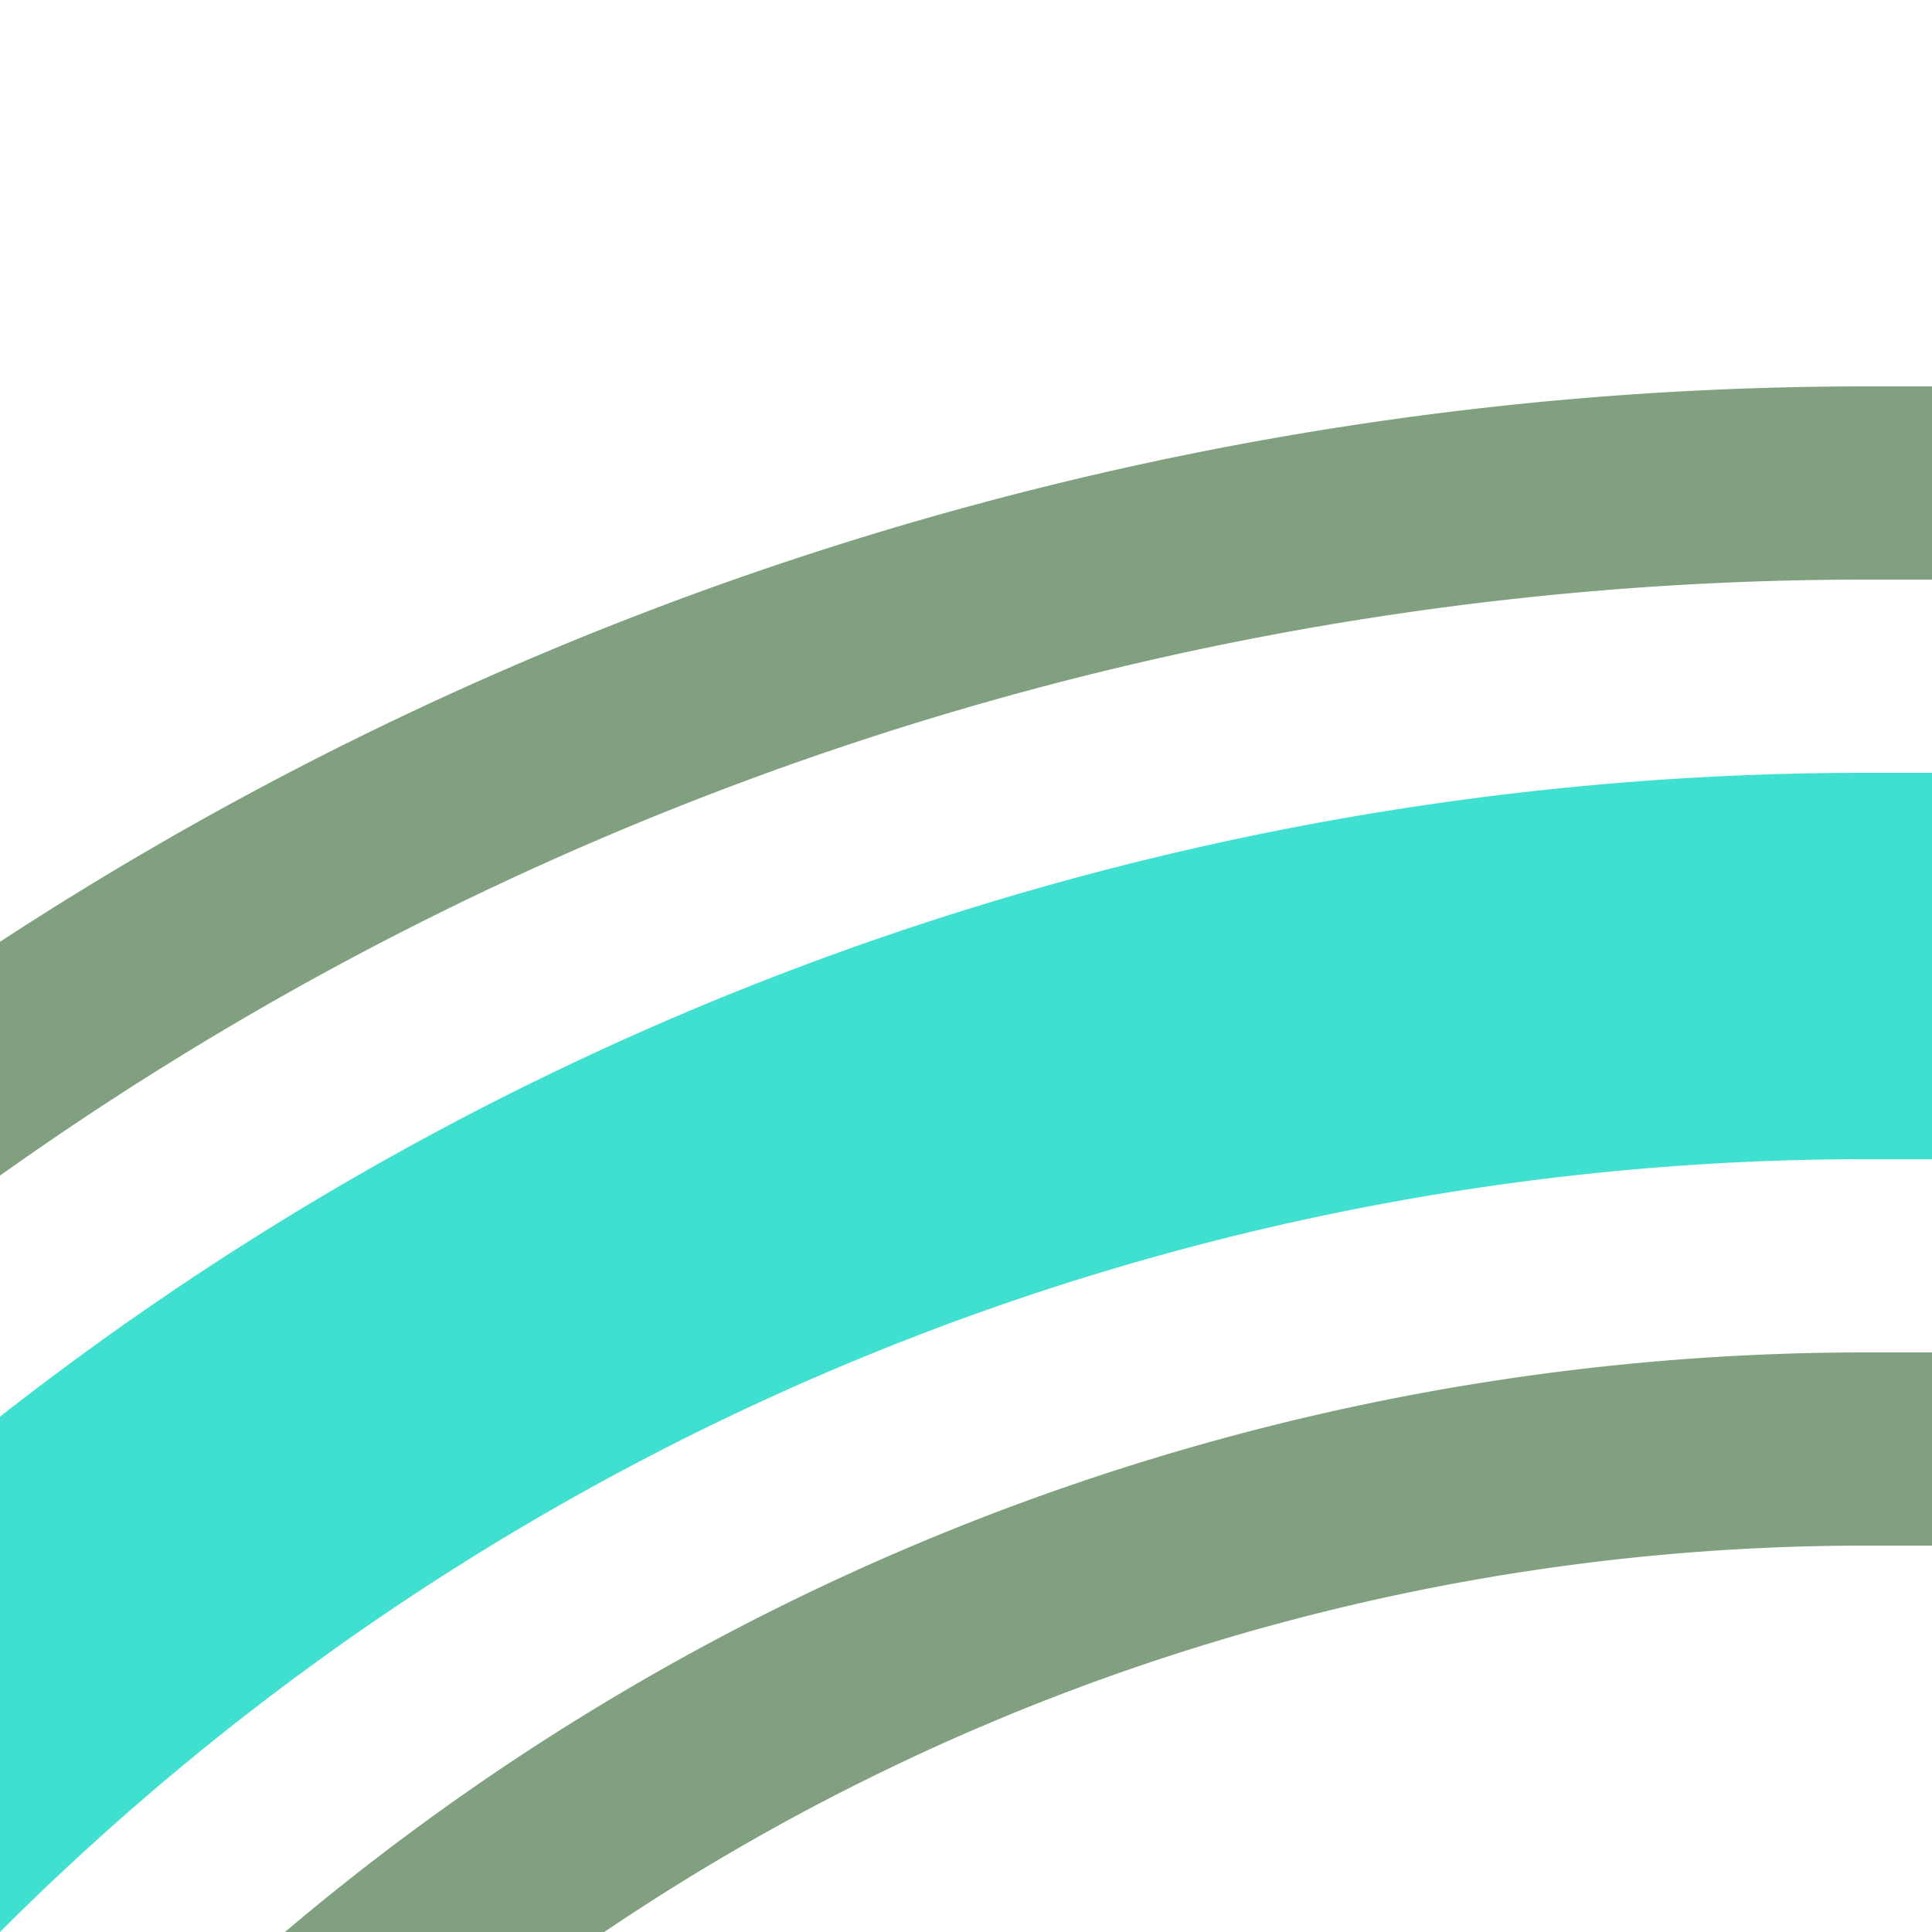
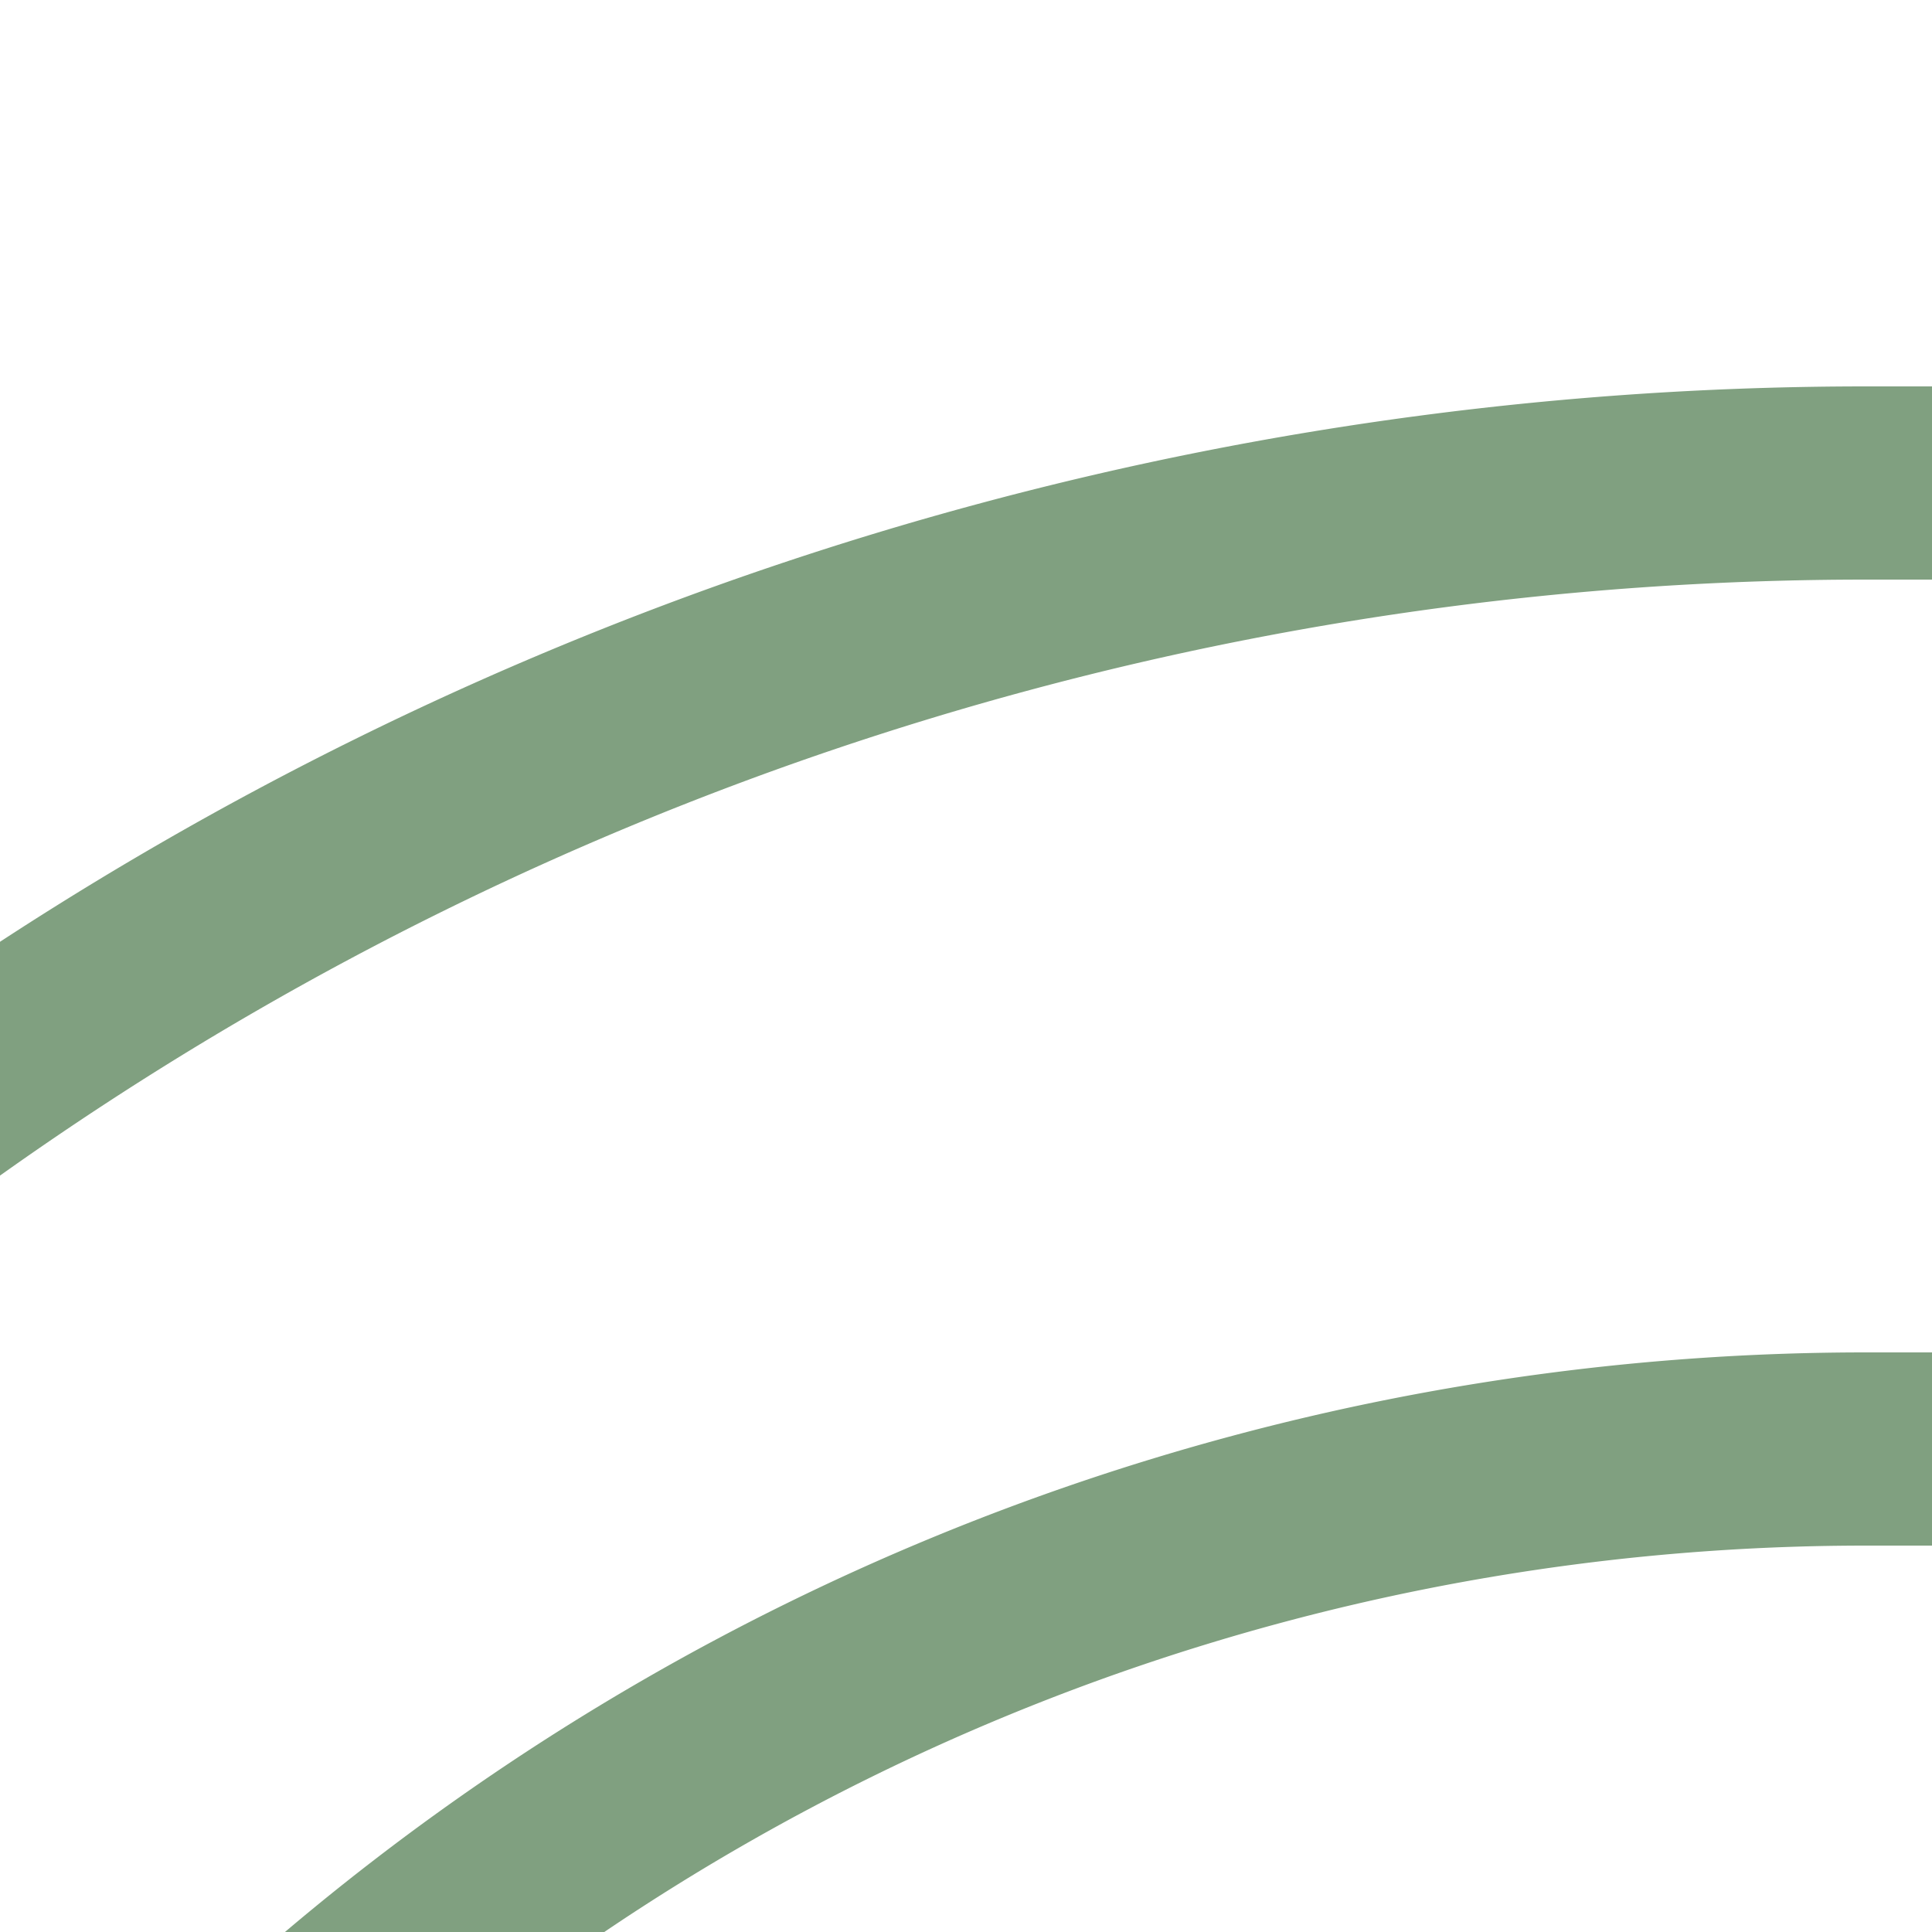
<svg xmlns="http://www.w3.org/2000/svg" width="500" height="500">
  <title>hkSTR3+l cyan</title>
  <g fill="none">
-     <path stroke="#40E0D0" d="M -250,982.84 A 732.84,732.84 0 0 1 482.84,250 H 500" stroke-width="100" />
    <path stroke="#80A080" d="M 500,125 H 482.84 A 857.84,857.84 0 0 0 -375,982.84 m 250,0 A 607.84,607.84 0 0 1 482.84,375 H 500" stroke-width="50" />
  </g>
</svg>